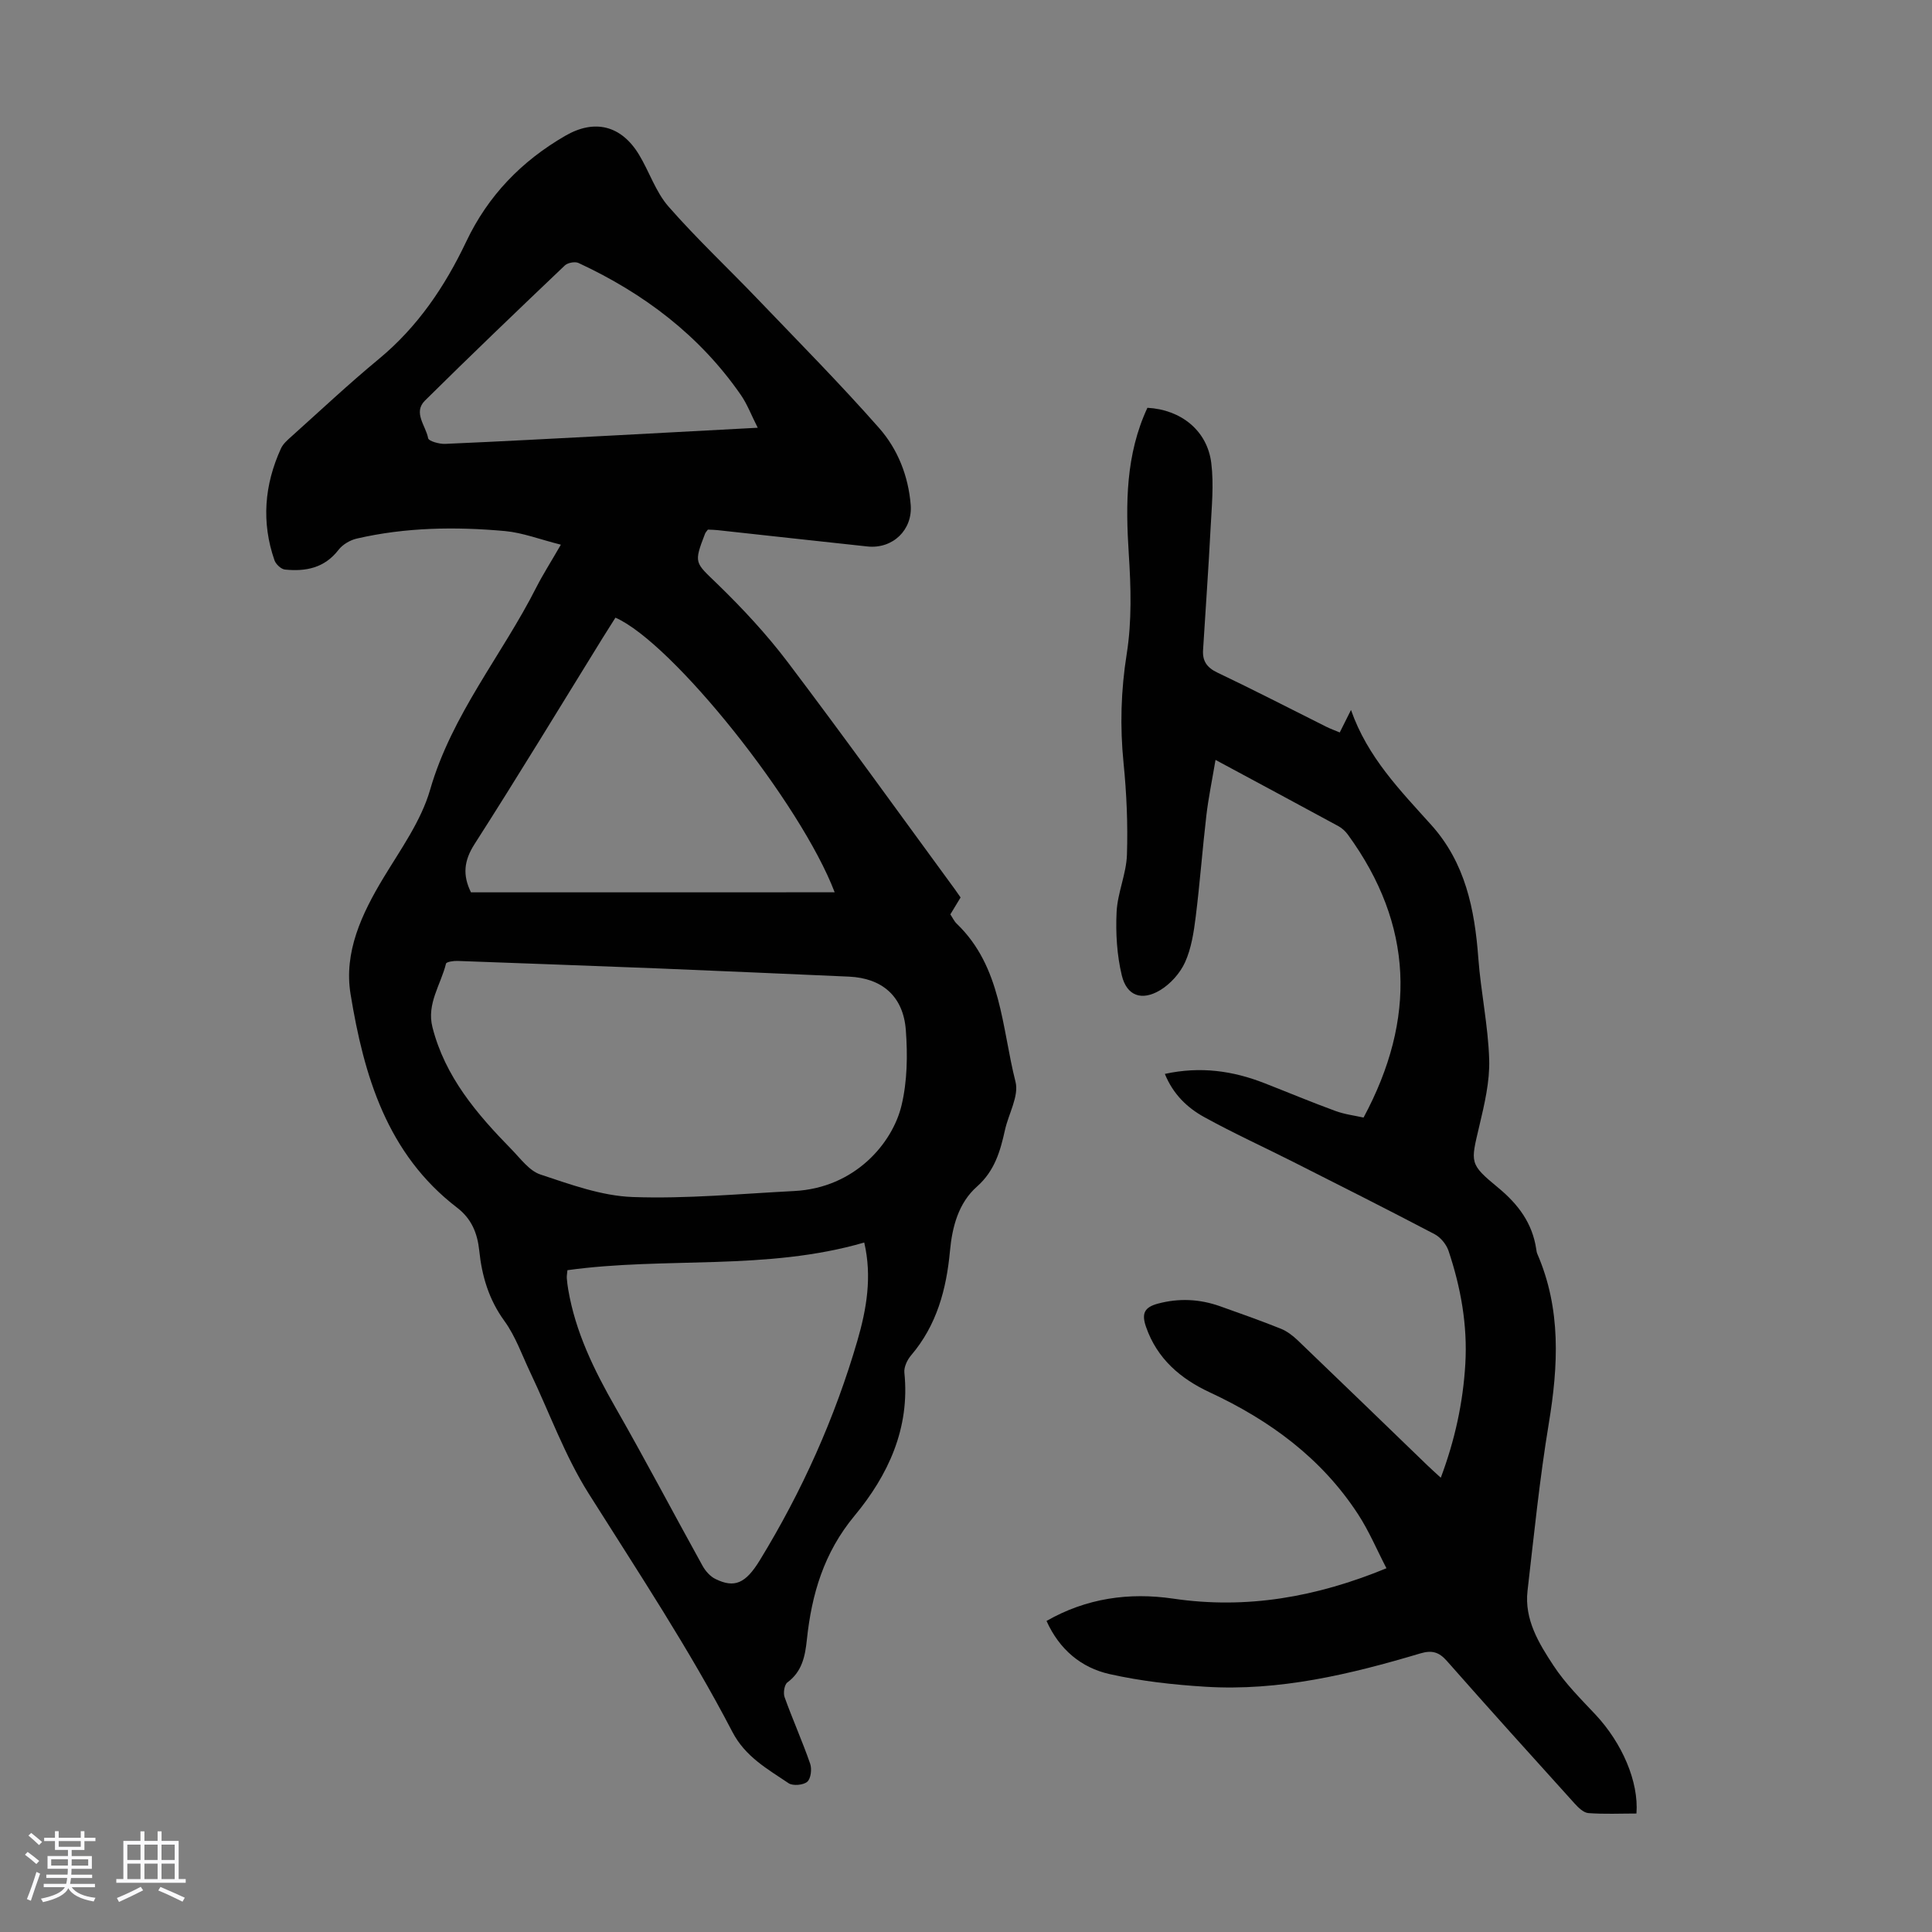
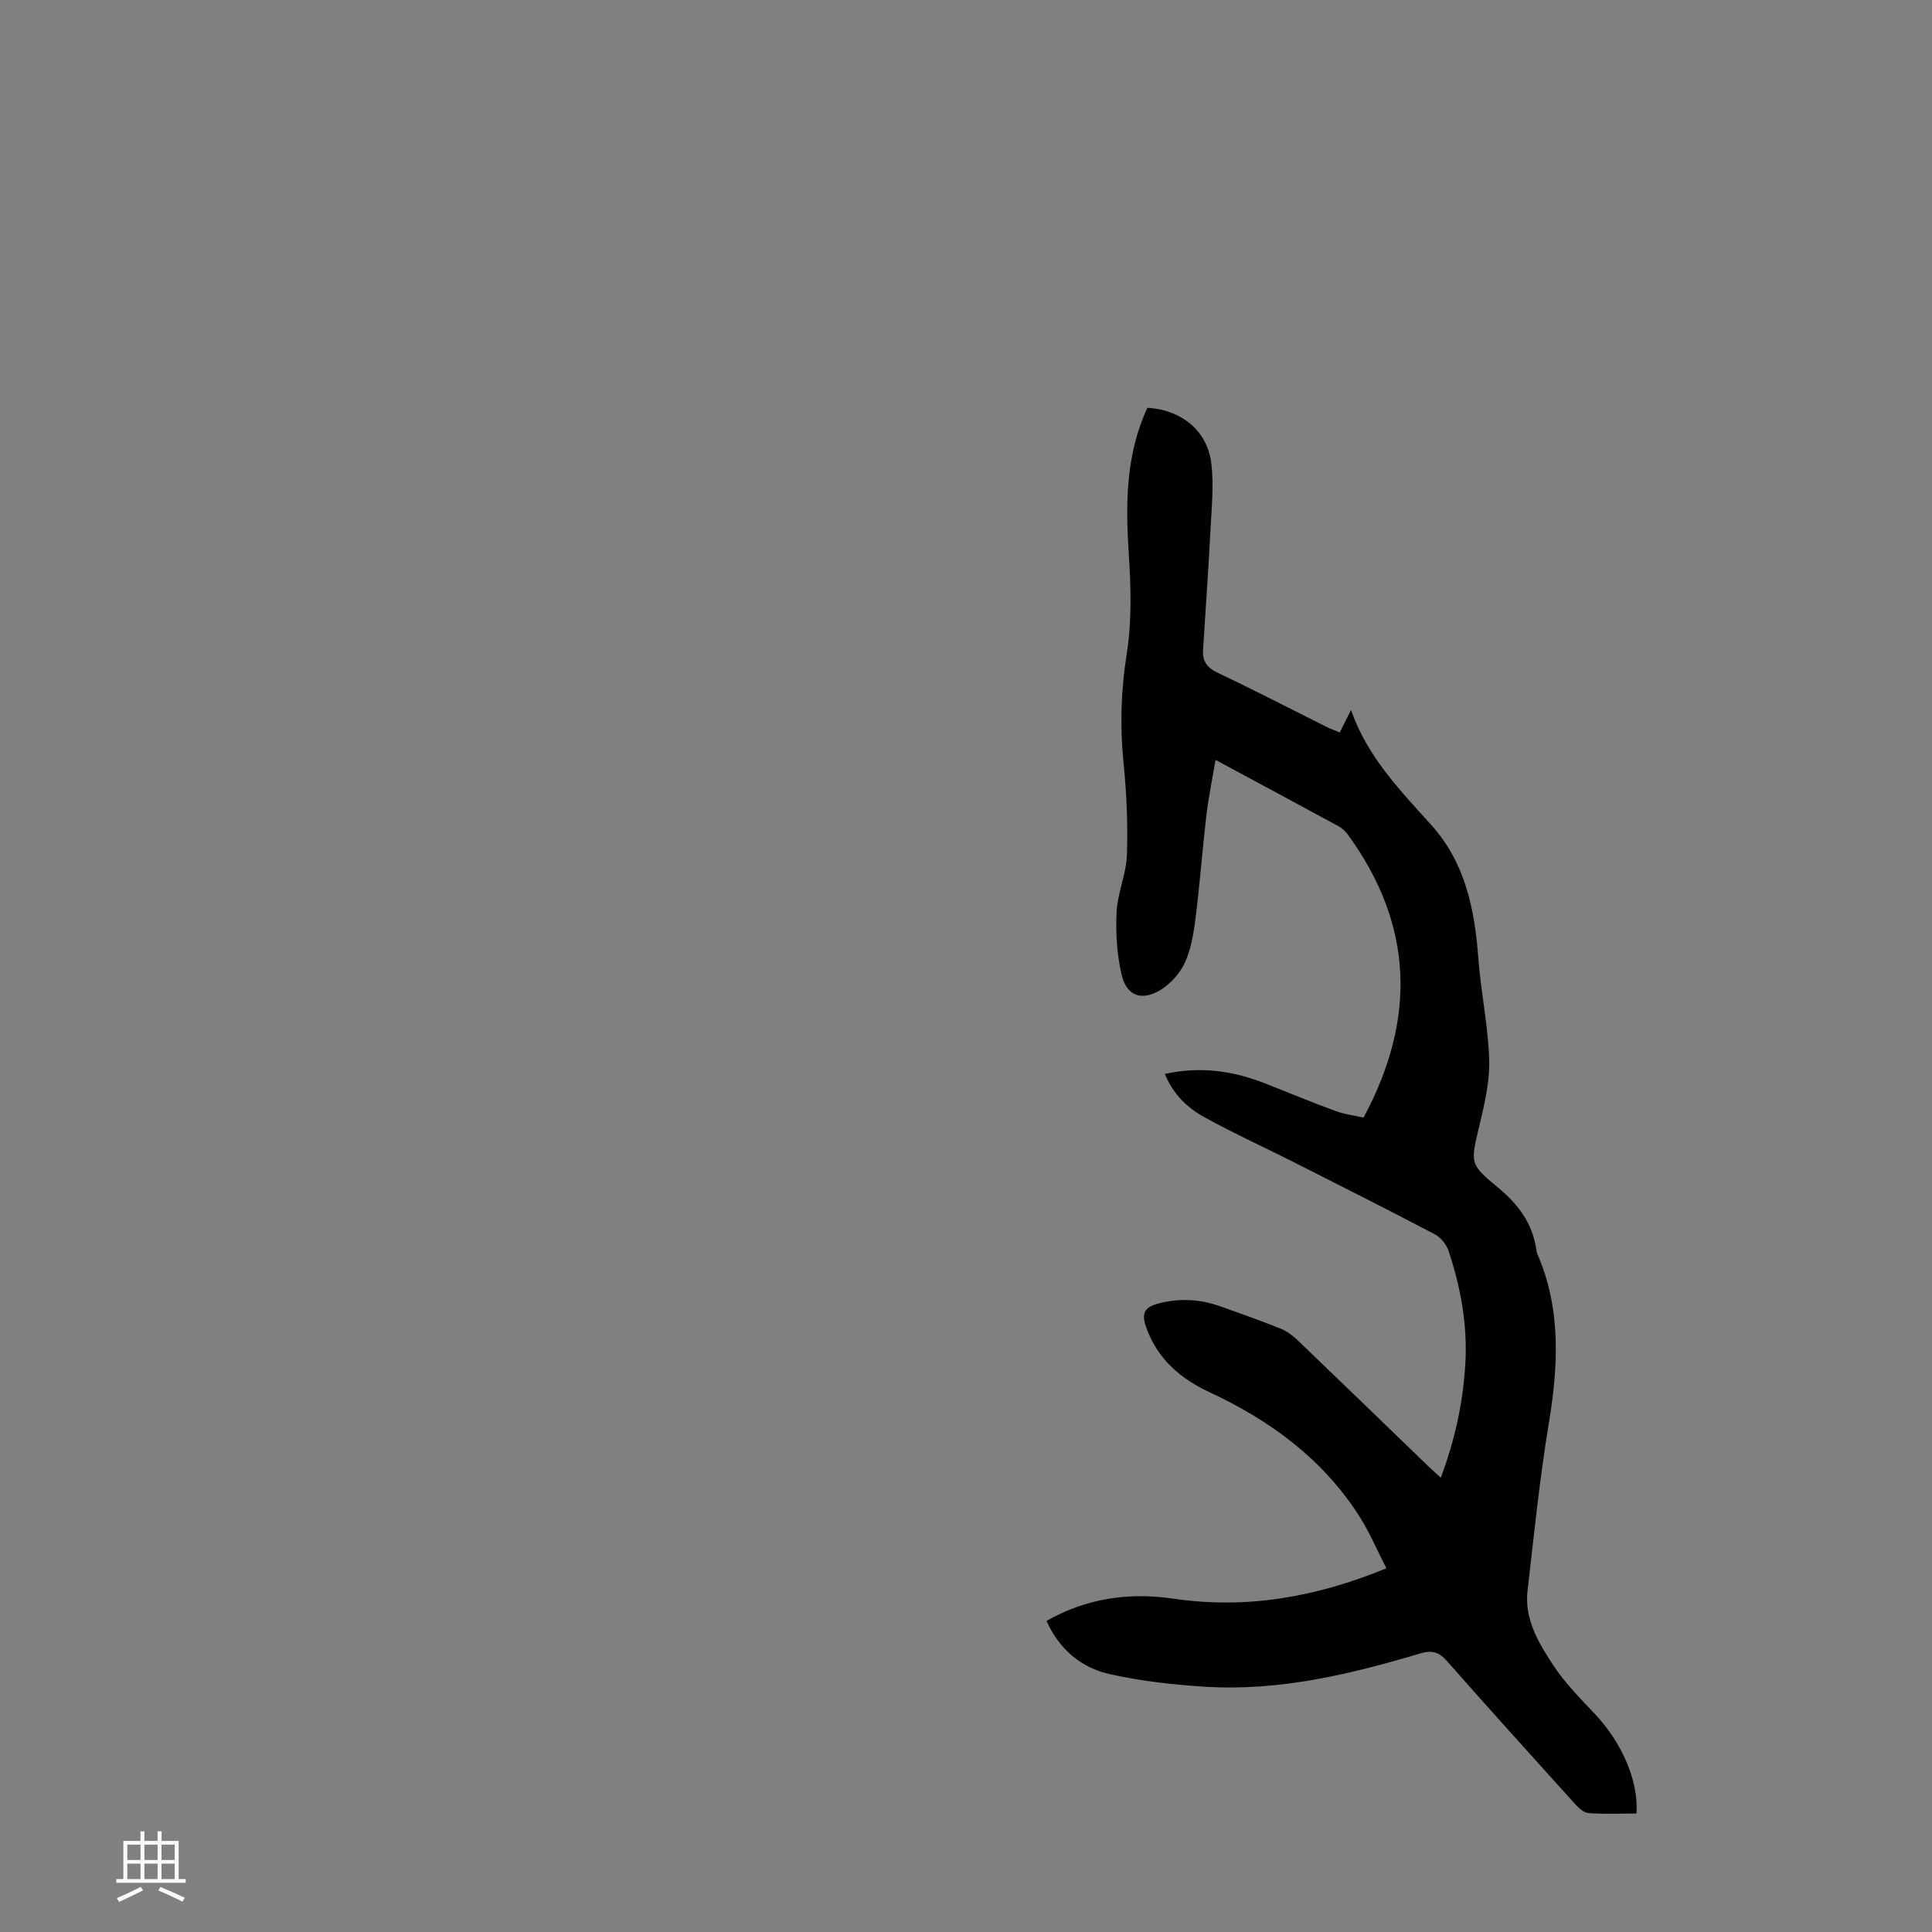
<svg xmlns="http://www.w3.org/2000/svg" enable-background="new 0 0 400 400" viewBox="0 0 400 400">
  <rect x="0" y="0" width="400" height="400" fill="#808080" stroke="none" />
-   <path d="m5.17 384 .55-.58c.85.61 1.65 1.24 2.4 1.87l-.59.64c-.83-.73-1.62-1.38-2.36-1.93m1.22 9.53-.82-.34c.71-1.76 1.37-3.64 1.98-5.63.24.13.5.25.76.36-.6 1.67-1.24 3.54-1.92 5.61m-.5-13.5.57-.54c.56.44 1.31 1.06 2.26 1.87l-.64.64c-.68-.66-1.41-1.32-2.19-1.97m3.25.46h2.24v-1.36h.77v1.36h4.57v-1.36h.76v1.36h2.28v.69h-2.28v1.84h-2.64v1.26h4.18v2.64h-4.21c0 .45-.02.86-.05 1.21h4.32v.69h-4.38c-.04.34-.1.75-.19 1.22h5.15v.69h-4.82c.87 1.19 2.51 1.92 4.93 2.19-.17.31-.3.57-.37.76-2.77-.49-4.52-1.41-5.26-2.76-.56 1.26-2.3 2.23-5.24 2.9-.12-.24-.26-.48-.43-.72 2.73-.55 4.38-1.34 4.96-2.38h-4.38v-.69h4.65c.1-.38.17-.79.21-1.22h-4.32v-.69h4.4c.03-.34.05-.75.05-1.21h-4.2v-2.64h4.23v-1.26h-2.69v-1.84h-2.24zm1.46 4.46v1.29h3.45c.01-.4.02-.57.01-.53v-.32-.45h-3.46zm1.55-2.59h4.57v-1.19h-4.57zm6.11 2.59h-3.42v.77c-.01.19-.01.37-.02.53h3.44z" fill="#fafafc" />
  <path d="m32.63 379.16h.82v1.98h3.54v7.89h1.46v.78h-14.37v-.78h1.46v-7.89h3.54v-1.98h.82v1.98h2.73zm-3.49 11.48.5.73c-1.61.82-3.28 1.63-5 2.41-.13-.27-.28-.55-.44-.82 1.75-.72 3.4-1.49 4.94-2.32m-2.78-5.55h2.73v-3.18h-2.73zm0 3.95h2.73v-3.2h-2.73zm3.54-3.95h2.73v-3.18h-2.73zm0 3.95h2.73v-3.2h-2.73zm7.89 4.68c-1.84-.92-3.51-1.7-5.02-2.32l.45-.73c1.89.8 3.57 1.55 5.04 2.23zm-1.62-11.81h-2.73v3.18h2.73zm-2.73 7.13h2.73v-3.2h-2.73z" fill="#fafafc" />
  <g fill="#010101">
-     <path d="m116.12 112.77c-4.31-1.08-7.89-2.48-11.57-2.82-10.28-.93-20.57-.78-30.7 1.56-1.38.32-2.92 1.23-3.77 2.34-2.9 3.76-6.79 4.51-11.08 4.07-.8-.08-1.88-1.09-2.17-1.91-2.74-7.88-2.1-15.63 1.34-23.16.44-.96 1.35-1.75 2.17-2.48 6-5.38 11.88-10.91 18.09-16.04 8.05-6.65 13.69-15.03 18.09-24.29 4.53-9.55 11.46-16.69 20.52-21.93 6.04-3.5 11.57-2.18 15.26 3.91 2.14 3.53 3.45 7.71 6.11 10.75 5.87 6.7 12.4 12.82 18.57 19.27 8.42 8.79 17 17.46 25.04 26.59 3.84 4.36 6.05 9.91 6.53 15.9.42 5.17-3.71 9.17-8.96 8.61-10.34-1.1-20.68-2.26-31.02-3.38-.66-.07-1.32-.08-2.01-.11-.23.33-.48.56-.59.85-2.39 6.2-2.09 5.9 2.58 10.43 5.19 5.04 10.18 10.4 14.54 16.16 11.74 15.52 23.1 31.33 34.6 47.02.39.54.76 1.09 1.19 1.7-.71 1.18-1.4 2.31-2.12 3.5.45.67.78 1.42 1.33 1.94 9.29 8.94 9.29 21.43 12.16 32.72.75 2.96-1.45 6.64-2.19 10.02-.97 4.38-2.13 8.44-5.8 11.69-3.82 3.38-5.12 8.33-5.58 13.33-.74 7.94-2.73 15.36-8.05 21.6-.8.94-1.51 2.44-1.39 3.59 1.19 11.51-3.37 21.25-10.32 29.62-6.35 7.65-8.88 16.25-9.87 25.69-.36 3.39-.98 6.56-4.02 8.81-.64.47-.9 2.19-.59 3.06 1.66 4.62 3.68 9.12 5.29 13.76.39 1.11.16 3.11-.6 3.76-.82.7-2.98.89-3.87.29-4.37-2.95-8.95-5.46-11.64-10.64-8.88-17.07-19.52-33.1-29.77-49.37-4.9-7.78-8.07-16.64-12.05-25-1.72-3.61-3.06-7.51-5.37-10.69-3.24-4.45-4.67-9.34-5.21-14.59-.38-3.62-1.62-6.6-4.59-8.87-14.52-11.13-19.29-27.34-22.05-44.21-1.42-8.67 2.3-16.6 6.8-24.06 3.56-5.9 7.8-11.77 9.67-18.25 4.5-15.6 14.9-27.88 22.02-41.96 1.36-2.66 2.99-5.2 5.05-8.78zm20.13 87.73c-13.85-.53-27.69-1.06-41.54-1.55-.81-.03-2.28.19-2.37.56-1.07 4.35-4.04 8.31-2.81 13.15 2.61 10.28 9.2 17.98 16.37 25.3 1.86 1.9 3.67 4.44 5.99 5.21 6.22 2.06 12.67 4.43 19.09 4.66 11.12.4 22.29-.67 33.44-1.24 12.61-.64 20.37-9.94 22.23-17.72 1.2-5 1.28-10.44.89-15.62-.53-7.01-4.93-10.74-11.77-11.05-13.17-.6-26.35-1.14-39.52-1.7zm-18.77 62.48c-.07.78-.16 1.22-.13 1.65.06.78.16 1.56.29 2.33 1.5 8.85 5.36 16.7 9.77 24.42 6.2 10.84 12.01 21.91 18.06 32.83.6 1.08 1.59 2.19 2.67 2.71 3.9 1.9 6.2.98 9.18-3.9 8.72-14.26 15.53-29.42 20.2-45.47 1.89-6.51 3.06-13.24 1.41-20.3-20.26 5.9-41.12 2.91-61.45 5.73zm55.33-78.24c-7.02-18.44-33.6-51.7-45.39-56.86-.88 1.39-1.78 2.8-2.66 4.22-8.81 14.25-17.49 28.58-26.53 42.69-2.2 3.44-2.47 6.42-.72 9.96 24.99-.01 50.01-.01 75.3-.01zm-15.93-96.18c-1.35-2.66-2.17-4.86-3.46-6.74-8.55-12.37-20.13-21.09-33.64-27.37-.73-.34-2.24-.06-2.84.51-9.72 9.25-19.41 18.53-28.95 27.97-2.53 2.5.19 5.24.65 7.8.11.6 2.3 1.22 3.51 1.17 11.61-.5 23.21-1.14 34.82-1.74 9.69-.52 19.39-1.04 29.91-1.6z" />
    <path d="m338.81 375.47c-3.3 0-6.65.16-9.96-.09-1-.08-2.08-1.14-2.85-1.99-8.86-9.8-17.71-19.6-26.44-29.51-1.65-1.88-3.13-2.26-5.49-1.56-14.51 4.33-29.21 7.85-44.51 6.9-6.65-.41-13.36-1.16-19.85-2.62-5.85-1.32-10.37-5.07-13.04-11 8.25-4.72 17.09-5.96 26.23-4.62 15.16 2.23 29.56-.29 44.15-6.29-1.98-3.81-3.61-7.71-5.89-11.2-7.56-11.6-18.26-19.43-30.69-25.22-6.02-2.8-10.9-6.92-13.2-13.56-.95-2.74-.37-4.05 2.47-4.81 4.39-1.17 8.63-.95 12.85.54 4.21 1.49 8.43 2.99 12.58 4.65 1.3.52 2.5 1.45 3.53 2.43 8.97 8.59 17.89 17.24 26.83 25.87.8.77 1.62 1.5 2.77 2.56 2.93-7.82 4.61-15.56 5.08-23.57.47-8.04-.94-15.84-3.48-23.42-.45-1.33-1.64-2.78-2.87-3.43-9.68-5.08-19.44-10-29.2-14.93-6.17-3.12-12.48-5.99-18.53-9.33-3.48-1.92-6.41-4.7-8.13-8.93 7.39-1.61 14.09-.64 20.65 1.93 4.89 1.91 9.73 3.94 14.66 5.74 1.96.72 4.08.97 5.83 1.37 10.99-20.45 10.34-39.92-3.24-58.57-.51-.7-1.21-1.35-1.96-1.76-8.24-4.48-16.5-8.9-25.45-13.72-.73 4.34-1.47 7.88-1.89 11.46-.82 7-1.34 14.03-2.21 21.02-.4 3.19-.9 6.52-2.2 9.4-1.03 2.28-3.03 4.51-5.17 5.8-3.81 2.28-6.9 1.18-7.93-3.05-1.02-4.23-1.29-8.77-1.08-13.14.19-3.97 2.01-7.88 2.14-11.84.21-6.32-.07-12.7-.7-19-.76-7.61-.55-15.03.66-22.63 1.07-6.75.87-13.81.42-20.69-.67-10.39-.64-20.56 3.86-30.23 6.93.37 12.38 4.69 13.22 11.42.56 4.48.08 9.12-.15 13.67-.43 8.37-1.04 16.73-1.55 25.09-.14 2.24.79 3.61 2.96 4.64 7.57 3.6 15.02 7.45 22.52 11.2.88.44 1.81.77 2.82 1.2.73-1.47 1.38-2.75 2.33-4.66 3.43 9.81 10.21 16.67 16.62 23.81 7.04 7.83 8.99 17.44 9.74 27.57.52 7.02 2.04 13.99 2.25 21 .14 4.56-.98 9.24-2.04 13.74-1.8 7.67-2.13 7.82 3.92 12.81 4.15 3.43 7.06 7.33 7.86 12.69.05.33.09.68.22.98 4.96 11.43 4.36 23.14 2.38 35.13-1.9 11.47-3.06 23.06-4.4 34.62-.69 5.95 2.33 10.88 5.38 15.51 2.43 3.7 5.65 6.91 8.71 10.16 5.49 5.88 8.96 13.86 8.46 20.46z" />
  </g>
</svg>